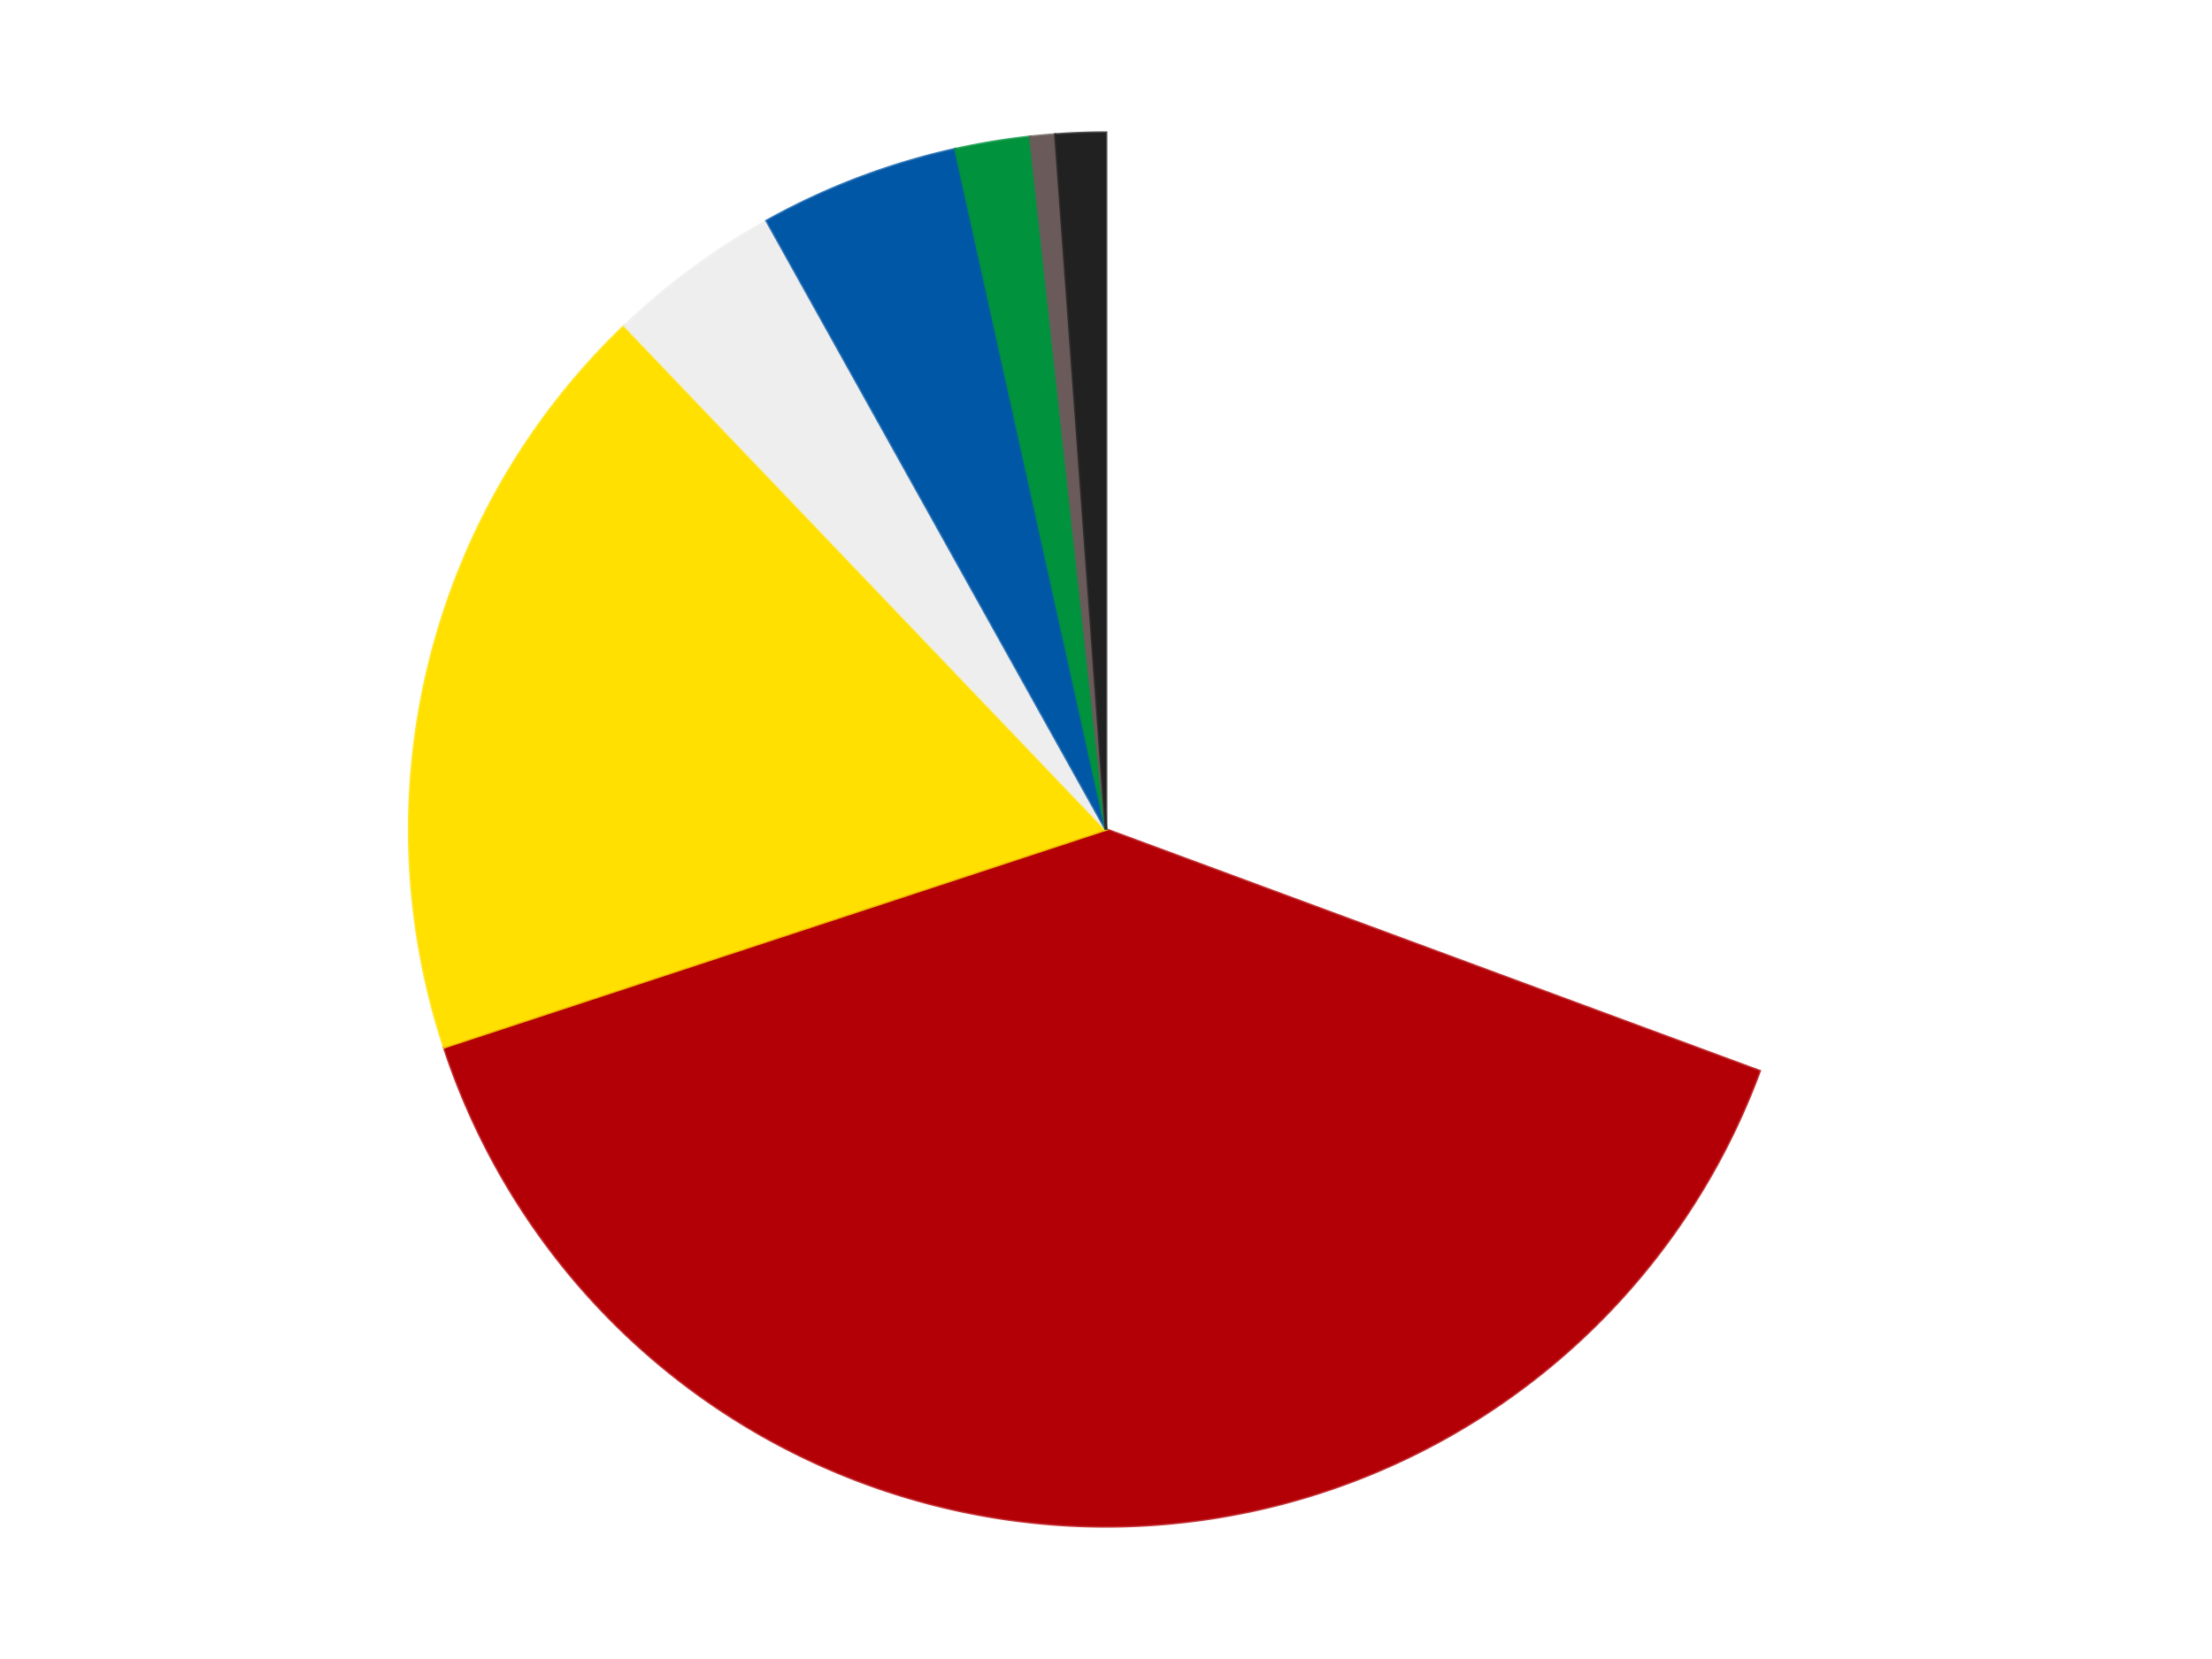
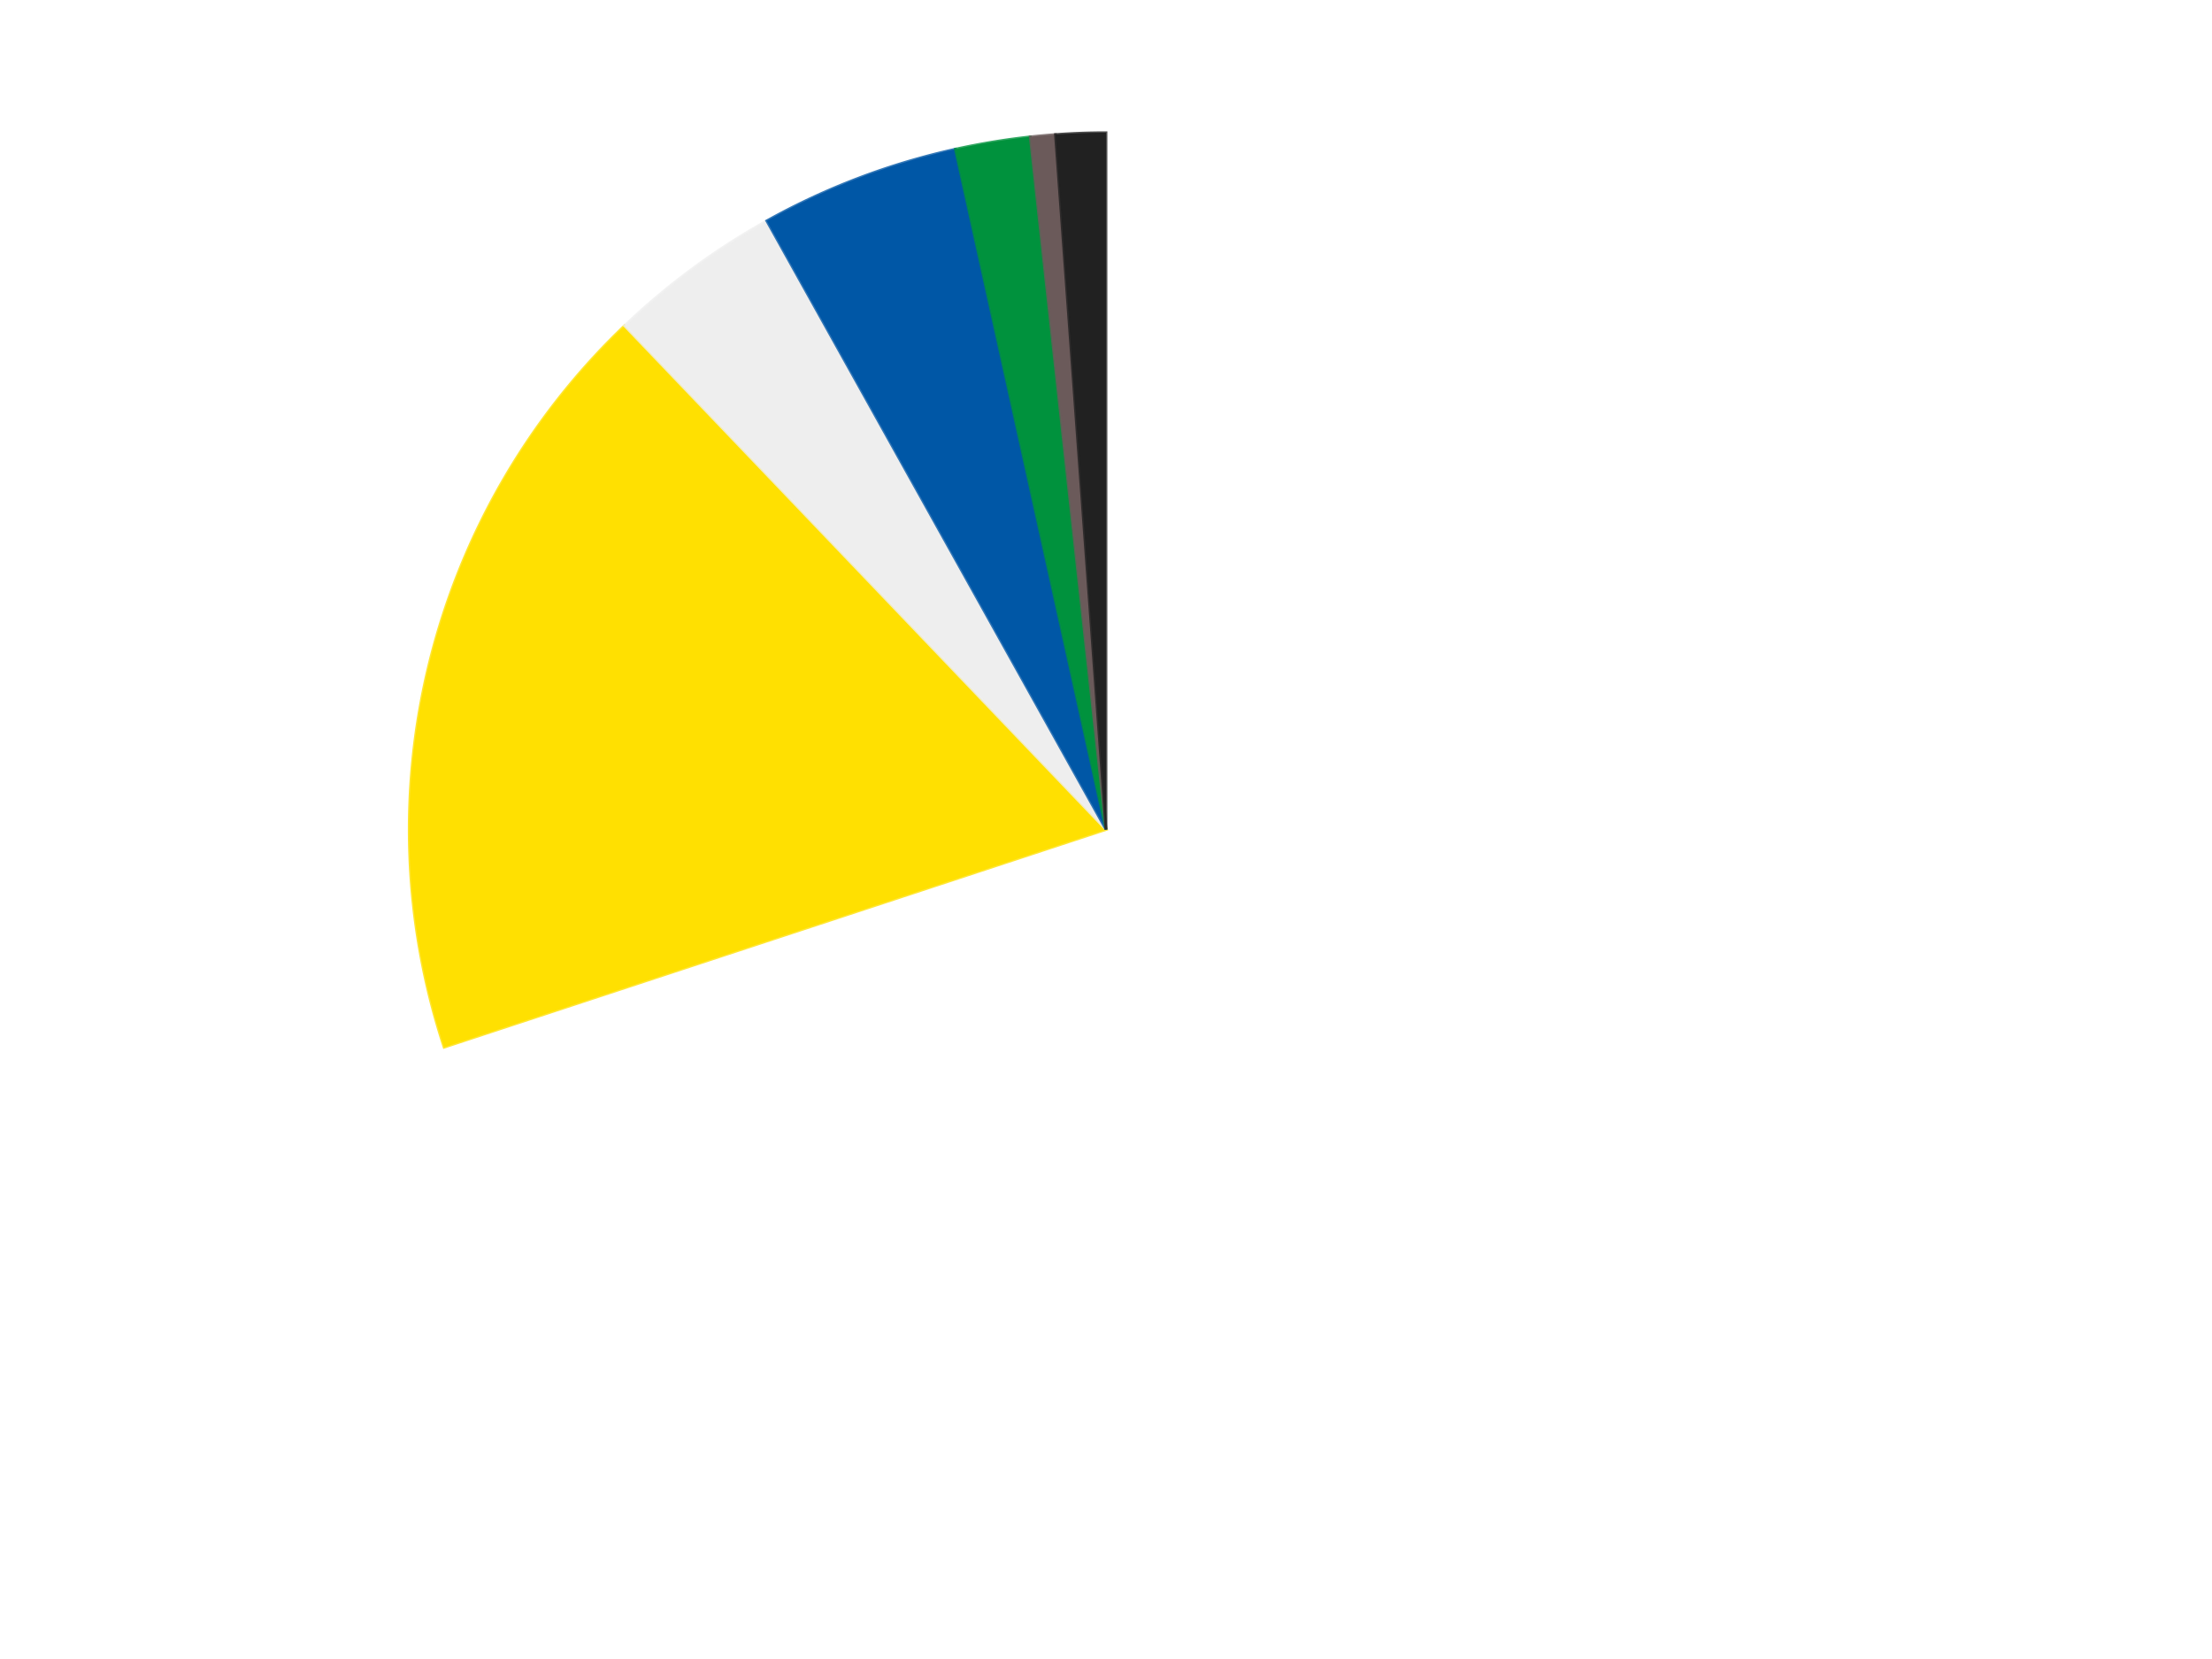
<svg xmlns="http://www.w3.org/2000/svg" xmlns:xlink="http://www.w3.org/1999/xlink" id="chart-899b3666-5f47-4792-bf1c-ac6d5f45c295" class="pygal-chart" viewBox="0 0 800 600">
  <defs>
    <style type="text/css">#chart-899b3666-5f47-4792-bf1c-ac6d5f45c295{-webkit-user-select:none;-webkit-font-smoothing:antialiased;font-family:Consolas,"Liberation Mono",Menlo,Courier,monospace}#chart-899b3666-5f47-4792-bf1c-ac6d5f45c295 .title{font-family:Consolas,"Liberation Mono",Menlo,Courier,monospace;font-size:16px}#chart-899b3666-5f47-4792-bf1c-ac6d5f45c295 .legends .legend text{font-family:Consolas,"Liberation Mono",Menlo,Courier,monospace;font-size:14px}#chart-899b3666-5f47-4792-bf1c-ac6d5f45c295 .axis text{font-family:Consolas,"Liberation Mono",Menlo,Courier,monospace;font-size:10px}#chart-899b3666-5f47-4792-bf1c-ac6d5f45c295 .axis text.major{font-family:Consolas,"Liberation Mono",Menlo,Courier,monospace;font-size:10px}#chart-899b3666-5f47-4792-bf1c-ac6d5f45c295 .text-overlay text.value{font-family:Consolas,"Liberation Mono",Menlo,Courier,monospace;font-size:16px}#chart-899b3666-5f47-4792-bf1c-ac6d5f45c295 .text-overlay text.label{font-family:Consolas,"Liberation Mono",Menlo,Courier,monospace;font-size:10px}#chart-899b3666-5f47-4792-bf1c-ac6d5f45c295 .tooltip{font-family:Consolas,"Liberation Mono",Menlo,Courier,monospace;font-size:14px}#chart-899b3666-5f47-4792-bf1c-ac6d5f45c295 text.no_data{font-family:Consolas,"Liberation Mono",Menlo,Courier,monospace;font-size:64px}
#chart-899b3666-5f47-4792-bf1c-ac6d5f45c295{background-color:transparent}#chart-899b3666-5f47-4792-bf1c-ac6d5f45c295 path,#chart-899b3666-5f47-4792-bf1c-ac6d5f45c295 line,#chart-899b3666-5f47-4792-bf1c-ac6d5f45c295 rect,#chart-899b3666-5f47-4792-bf1c-ac6d5f45c295 circle{-webkit-transition:150ms;-moz-transition:150ms;transition:150ms}#chart-899b3666-5f47-4792-bf1c-ac6d5f45c295 .graph &gt; .background{fill:transparent}#chart-899b3666-5f47-4792-bf1c-ac6d5f45c295 .plot &gt; .background{fill:transparent}#chart-899b3666-5f47-4792-bf1c-ac6d5f45c295 .graph{fill:rgba(0,0,0,.87)}#chart-899b3666-5f47-4792-bf1c-ac6d5f45c295 text.no_data{fill:rgba(0,0,0,1)}#chart-899b3666-5f47-4792-bf1c-ac6d5f45c295 .title{fill:rgba(0,0,0,1)}#chart-899b3666-5f47-4792-bf1c-ac6d5f45c295 .legends .legend text{fill:rgba(0,0,0,.87)}#chart-899b3666-5f47-4792-bf1c-ac6d5f45c295 .legends .legend:hover text{fill:rgba(0,0,0,1)}#chart-899b3666-5f47-4792-bf1c-ac6d5f45c295 .axis .line{stroke:rgba(0,0,0,1)}#chart-899b3666-5f47-4792-bf1c-ac6d5f45c295 .axis .guide.line{stroke:rgba(0,0,0,.54)}#chart-899b3666-5f47-4792-bf1c-ac6d5f45c295 .axis .major.line{stroke:rgba(0,0,0,.87)}#chart-899b3666-5f47-4792-bf1c-ac6d5f45c295 .axis text.major{fill:rgba(0,0,0,1)}#chart-899b3666-5f47-4792-bf1c-ac6d5f45c295 .axis.y .guides:hover .guide.line,#chart-899b3666-5f47-4792-bf1c-ac6d5f45c295 .line-graph .axis.x .guides:hover .guide.line,#chart-899b3666-5f47-4792-bf1c-ac6d5f45c295 .stackedline-graph .axis.x .guides:hover .guide.line,#chart-899b3666-5f47-4792-bf1c-ac6d5f45c295 .xy-graph .axis.x .guides:hover .guide.line{stroke:rgba(0,0,0,1)}#chart-899b3666-5f47-4792-bf1c-ac6d5f45c295 .axis .guides:hover text{fill:rgba(0,0,0,1)}#chart-899b3666-5f47-4792-bf1c-ac6d5f45c295 .reactive{fill-opacity:1.0;stroke-opacity:.8;stroke-width:1}#chart-899b3666-5f47-4792-bf1c-ac6d5f45c295 .ci{stroke:rgba(0,0,0,.87)}#chart-899b3666-5f47-4792-bf1c-ac6d5f45c295 .reactive.active,#chart-899b3666-5f47-4792-bf1c-ac6d5f45c295 .active .reactive{fill-opacity:0.6;stroke-opacity:.9;stroke-width:4}#chart-899b3666-5f47-4792-bf1c-ac6d5f45c295 .ci .reactive.active{stroke-width:1.5}#chart-899b3666-5f47-4792-bf1c-ac6d5f45c295 .series text{fill:rgba(0,0,0,1)}#chart-899b3666-5f47-4792-bf1c-ac6d5f45c295 .tooltip rect{fill:transparent;stroke:rgba(0,0,0,1);-webkit-transition:opacity 150ms;-moz-transition:opacity 150ms;transition:opacity 150ms}#chart-899b3666-5f47-4792-bf1c-ac6d5f45c295 .tooltip .label{fill:rgba(0,0,0,.87)}#chart-899b3666-5f47-4792-bf1c-ac6d5f45c295 .tooltip .label{fill:rgba(0,0,0,.87)}#chart-899b3666-5f47-4792-bf1c-ac6d5f45c295 .tooltip .legend{font-size:.8em;fill:rgba(0,0,0,.54)}#chart-899b3666-5f47-4792-bf1c-ac6d5f45c295 .tooltip .x_label{font-size:.6em;fill:rgba(0,0,0,1)}#chart-899b3666-5f47-4792-bf1c-ac6d5f45c295 .tooltip .xlink{font-size:.5em;text-decoration:underline}#chart-899b3666-5f47-4792-bf1c-ac6d5f45c295 .tooltip .value{font-size:1.5em}#chart-899b3666-5f47-4792-bf1c-ac6d5f45c295 .bound{font-size:.5em}#chart-899b3666-5f47-4792-bf1c-ac6d5f45c295 .max-value{font-size:.75em;fill:rgba(0,0,0,.54)}#chart-899b3666-5f47-4792-bf1c-ac6d5f45c295 .map-element{fill:transparent;stroke:rgba(0,0,0,.54) !important}#chart-899b3666-5f47-4792-bf1c-ac6d5f45c295 .map-element .reactive{fill-opacity:inherit;stroke-opacity:inherit}#chart-899b3666-5f47-4792-bf1c-ac6d5f45c295 .color-0,#chart-899b3666-5f47-4792-bf1c-ac6d5f45c295 .color-0 a:visited{stroke:#F44336;fill:#F44336}#chart-899b3666-5f47-4792-bf1c-ac6d5f45c295 .color-1,#chart-899b3666-5f47-4792-bf1c-ac6d5f45c295 .color-1 a:visited{stroke:#3F51B5;fill:#3F51B5}#chart-899b3666-5f47-4792-bf1c-ac6d5f45c295 .color-2,#chart-899b3666-5f47-4792-bf1c-ac6d5f45c295 .color-2 a:visited{stroke:#009688;fill:#009688}#chart-899b3666-5f47-4792-bf1c-ac6d5f45c295 .color-3,#chart-899b3666-5f47-4792-bf1c-ac6d5f45c295 .color-3 a:visited{stroke:#FFC107;fill:#FFC107}#chart-899b3666-5f47-4792-bf1c-ac6d5f45c295 .color-4,#chart-899b3666-5f47-4792-bf1c-ac6d5f45c295 .color-4 a:visited{stroke:#FF5722;fill:#FF5722}#chart-899b3666-5f47-4792-bf1c-ac6d5f45c295 .color-5,#chart-899b3666-5f47-4792-bf1c-ac6d5f45c295 .color-5 a:visited{stroke:#9C27B0;fill:#9C27B0}#chart-899b3666-5f47-4792-bf1c-ac6d5f45c295 .color-6,#chart-899b3666-5f47-4792-bf1c-ac6d5f45c295 .color-6 a:visited{stroke:#03A9F4;fill:#03A9F4}#chart-899b3666-5f47-4792-bf1c-ac6d5f45c295 .color-7,#chart-899b3666-5f47-4792-bf1c-ac6d5f45c295 .color-7 a:visited{stroke:#8BC34A;fill:#8BC34A}#chart-899b3666-5f47-4792-bf1c-ac6d5f45c295 .text-overlay .color-0 text{fill:black}#chart-899b3666-5f47-4792-bf1c-ac6d5f45c295 .text-overlay .color-1 text{fill:black}#chart-899b3666-5f47-4792-bf1c-ac6d5f45c295 .text-overlay .color-2 text{fill:black}#chart-899b3666-5f47-4792-bf1c-ac6d5f45c295 .text-overlay .color-3 text{fill:black}#chart-899b3666-5f47-4792-bf1c-ac6d5f45c295 .text-overlay .color-4 text{fill:black}#chart-899b3666-5f47-4792-bf1c-ac6d5f45c295 .text-overlay .color-5 text{fill:black}#chart-899b3666-5f47-4792-bf1c-ac6d5f45c295 .text-overlay .color-6 text{fill:black}#chart-899b3666-5f47-4792-bf1c-ac6d5f45c295 .text-overlay .color-7 text{fill:black}
#chart-899b3666-5f47-4792-bf1c-ac6d5f45c295 text.no_data{text-anchor:middle}#chart-899b3666-5f47-4792-bf1c-ac6d5f45c295 .guide.line{fill:none}#chart-899b3666-5f47-4792-bf1c-ac6d5f45c295 .centered{text-anchor:middle}#chart-899b3666-5f47-4792-bf1c-ac6d5f45c295 .title{text-anchor:middle}#chart-899b3666-5f47-4792-bf1c-ac6d5f45c295 .legends .legend text{fill-opacity:1}#chart-899b3666-5f47-4792-bf1c-ac6d5f45c295 .axis.x text{text-anchor:middle}#chart-899b3666-5f47-4792-bf1c-ac6d5f45c295 .axis.x:not(.web) text[transform]{text-anchor:start}#chart-899b3666-5f47-4792-bf1c-ac6d5f45c295 .axis.x:not(.web) text[transform].backwards{text-anchor:end}#chart-899b3666-5f47-4792-bf1c-ac6d5f45c295 .axis.y text{text-anchor:end}#chart-899b3666-5f47-4792-bf1c-ac6d5f45c295 .axis.y text[transform].backwards{text-anchor:start}#chart-899b3666-5f47-4792-bf1c-ac6d5f45c295 .axis.y2 text{text-anchor:start}#chart-899b3666-5f47-4792-bf1c-ac6d5f45c295 .axis.y2 text[transform].backwards{text-anchor:end}#chart-899b3666-5f47-4792-bf1c-ac6d5f45c295 .axis .guide.line{stroke-dasharray:4,4;stroke:black}#chart-899b3666-5f47-4792-bf1c-ac6d5f45c295 .axis .major.guide.line{stroke-dasharray:6,6;stroke:black}#chart-899b3666-5f47-4792-bf1c-ac6d5f45c295 .horizontal .axis.y .guide.line,#chart-899b3666-5f47-4792-bf1c-ac6d5f45c295 .horizontal .axis.y2 .guide.line,#chart-899b3666-5f47-4792-bf1c-ac6d5f45c295 .vertical .axis.x .guide.line{opacity:0}#chart-899b3666-5f47-4792-bf1c-ac6d5f45c295 .horizontal .axis.always_show .guide.line,#chart-899b3666-5f47-4792-bf1c-ac6d5f45c295 .vertical .axis.always_show .guide.line{opacity:1 !important}#chart-899b3666-5f47-4792-bf1c-ac6d5f45c295 .axis.y .guides:hover .guide.line,#chart-899b3666-5f47-4792-bf1c-ac6d5f45c295 .axis.y2 .guides:hover .guide.line,#chart-899b3666-5f47-4792-bf1c-ac6d5f45c295 .axis.x .guides:hover .guide.line{opacity:1}#chart-899b3666-5f47-4792-bf1c-ac6d5f45c295 .axis .guides:hover text{opacity:1}#chart-899b3666-5f47-4792-bf1c-ac6d5f45c295 .nofill{fill:none}#chart-899b3666-5f47-4792-bf1c-ac6d5f45c295 .subtle-fill{fill-opacity:.2}#chart-899b3666-5f47-4792-bf1c-ac6d5f45c295 .dot{stroke-width:1px;fill-opacity:1;stroke-opacity:1}#chart-899b3666-5f47-4792-bf1c-ac6d5f45c295 .dot.active{stroke-width:5px}#chart-899b3666-5f47-4792-bf1c-ac6d5f45c295 .dot.negative{fill:transparent}#chart-899b3666-5f47-4792-bf1c-ac6d5f45c295 text,#chart-899b3666-5f47-4792-bf1c-ac6d5f45c295 tspan{stroke:none !important}#chart-899b3666-5f47-4792-bf1c-ac6d5f45c295 .series text.active{opacity:1}#chart-899b3666-5f47-4792-bf1c-ac6d5f45c295 .tooltip rect{fill-opacity:.95;stroke-width:.5}#chart-899b3666-5f47-4792-bf1c-ac6d5f45c295 .tooltip text{fill-opacity:1}#chart-899b3666-5f47-4792-bf1c-ac6d5f45c295 .showable{visibility:hidden}#chart-899b3666-5f47-4792-bf1c-ac6d5f45c295 .showable.shown{visibility:visible}#chart-899b3666-5f47-4792-bf1c-ac6d5f45c295 .gauge-background{fill:rgba(229,229,229,1);stroke:none}#chart-899b3666-5f47-4792-bf1c-ac6d5f45c295 .bg-lines{stroke:transparent;stroke-width:2px}</style>
    <script type="text/javascript">window.pygal = window.pygal || {};window.pygal.config = window.pygal.config || {};window.pygal.config['899b3666-5f47-4792-bf1c-ac6d5f45c295'] = {"allow_interruptions": false, "box_mode": "extremes", "classes": ["pygal-chart"], "css": ["file://style.css", "file://graph.css"], "defs": [], "disable_xml_declaration": false, "dots_size": 2.5, "dynamic_print_values": false, "explicit_size": false, "fill": false, "force_uri_protocol": "https", "formatter": null, "half_pie": false, "height": 600, "include_x_axis": false, "inner_radius": 0, "interpolate": null, "interpolation_parameters": {}, "interpolation_precision": 250, "inverse_y_axis": false, "js": ["//kozea.github.io/pygal.js/2.0.x/pygal-tooltips.min.js"], "legend_at_bottom": false, "legend_at_bottom_columns": null, "legend_box_size": 12, "logarithmic": false, "margin": 20, "margin_bottom": null, "margin_left": null, "margin_right": null, "margin_top": null, "max_scale": 16, "min_scale": 4, "missing_value_fill_truncation": "x", "no_data_text": "No data", "no_prefix": false, "order_min": null, "pretty_print": false, "print_labels": false, "print_values": false, "print_values_position": "center", "print_zeroes": true, "range": null, "rounded_bars": null, "secondary_range": null, "show_dots": true, "show_legend": false, "show_minor_x_labels": true, "show_minor_y_labels": true, "show_only_major_dots": false, "show_x_guides": false, "show_x_labels": true, "show_y_guides": true, "show_y_labels": true, "spacing": 10, "stack_from_top": false, "strict": false, "stroke": true, "stroke_style": null, "style": {"background": "transparent", "ci_colors": [], "colors": ["#F44336", "#3F51B5", "#009688", "#FFC107", "#FF5722", "#9C27B0", "#03A9F4", "#8BC34A", "#FF9800", "#E91E63", "#2196F3", "#4CAF50", "#FFEB3B", "#673AB7", "#00BCD4", "#CDDC39", "#9E9E9E", "#607D8B"], "dot_opacity": "1", "font_family": "Consolas, \"Liberation Mono\", Menlo, Courier, monospace", "foreground": "rgba(0, 0, 0, .87)", "foreground_strong": "rgba(0, 0, 0, 1)", "foreground_subtle": "rgba(0, 0, 0, .54)", "guide_stroke_color": "black", "guide_stroke_dasharray": "4,4", "label_font_family": "Consolas, \"Liberation Mono\", Menlo, Courier, monospace", "label_font_size": 10, "legend_font_family": "Consolas, \"Liberation Mono\", Menlo, Courier, monospace", "legend_font_size": 14, "major_guide_stroke_color": "black", "major_guide_stroke_dasharray": "6,6", "major_label_font_family": "Consolas, \"Liberation Mono\", Menlo, Courier, monospace", "major_label_font_size": 10, "no_data_font_family": "Consolas, \"Liberation Mono\", Menlo, Courier, monospace", "no_data_font_size": 64, "opacity": "1.0", "opacity_hover": "0.6", "plot_background": "transparent", "stroke_opacity": ".8", "stroke_opacity_hover": ".9", "stroke_width": "1", "stroke_width_hover": "4", "title_font_family": "Consolas, \"Liberation Mono\", Menlo, Courier, monospace", "title_font_size": 16, "tooltip_font_family": "Consolas, \"Liberation Mono\", Menlo, Courier, monospace", "tooltip_font_size": 14, "transition": "150ms", "value_background": "rgba(229, 229, 229, 1)", "value_colors": [], "value_font_family": "Consolas, \"Liberation Mono\", Menlo, Courier, monospace", "value_font_size": 16, "value_label_font_family": "Consolas, \"Liberation Mono\", Menlo, Courier, monospace", "value_label_font_size": 10}, "title": null, "tooltip_border_radius": 0, "tooltip_fancy_mode": true, "truncate_label": null, "truncate_legend": null, "width": 800, "x_label_rotation": 0, "x_labels": null, "x_labels_major": null, "x_labels_major_count": null, "x_labels_major_every": null, "x_title": null, "xrange": null, "y_label_rotation": 0, "y_labels": null, "y_labels_major": null, "y_labels_major_count": null, "y_labels_major_every": null, "y_title": null, "zero": 0, "legends": ["White", "Red", "Yellow", "Trans-Clear", "Blue", "Green", "Dark Gray", "Black"]}</script>
    <script type="text/javascript" xlink:href="https://kozea.github.io/pygal.js/2.0.x/pygal-tooltips.min.js" />
  </defs>
  <title>Pygal</title>
  <g class="graph pie-graph vertical">
    <rect x="0" y="0" width="800" height="600" class="background" />
    <g transform="translate(20, 20)" class="plot">
      <rect x="0" y="0" width="760" height="560" class="background" />
      <g class="series serie-0 color-0">
        <g class="slices">
          <g class="slice" style="fill: #FFFFFF; stroke: #FFFFFF">
            <path d="M380 28 A252 252 0 0 1 616.365 367.382 L380 280 A0 0 0 0 0 380 280 z" class="slice reactive tooltip-trigger" />
            <desc class="value">53</desc>
            <desc class="x centered">483.39510662849244</desc>
            <desc class="y centered">207.98991789143219</desc>
          </g>
        </g>
      </g>
      <g class="series serie-1 color-1">
        <g class="slices">
          <g class="slice" style="fill: #B30006; stroke: #B30006">
-             <path d="M616.365 367.382 A252 252 0 0 1 140.618 358.742 L380 280 A0 0 0 0 0 380 280 z" class="slice reactive tooltip-trigger" />
            <desc class="value">68</desc>
            <desc class="x centered">377.712029370934</desc>
            <desc class="y centered">405.97922523337144</desc>
          </g>
        </g>
      </g>
      <g class="series serie-2 color-2">
        <g class="slices">
          <g class="slice" style="fill: #FFE001; stroke: #FFE001">
            <path d="M140.618 358.742 A252 252 0 0 1 205.899 97.811 L380 280 A0 0 0 0 0 380 280 z" class="slice reactive tooltip-trigger" />
            <desc class="value">31</desc>
            <desc class="x centered">257.76738011034536</desc>
            <desc class="y centered">249.41917864230592</desc>
          </g>
        </g>
      </g>
      <g class="series serie-3 color-3">
        <g class="slices">
          <g class="slice" style="fill: #EEEEEE; stroke: #EEEEEE">
            <path d="M205.899 97.811 A252 252 0 0 1 257.317 59.88 L380 280 A0 0 0 0 0 380 280 z" class="slice reactive tooltip-trigger" />
            <desc class="value">7</desc>
            <desc class="x centered">305.2005750001506</desc>
            <desc class="y centered">178.60450690641176</desc>
          </g>
        </g>
      </g>
      <g class="series serie-4 color-4">
        <g class="slices">
          <g class="slice" style="fill: #0057A6; stroke: #0057A6">
            <path d="M257.317 59.88 A252 252 0 0 1 325.519 33.96 L380 280 A0 0 0 0 0 380 280 z" class="slice reactive tooltip-trigger" />
            <desc class="value">8</desc>
            <desc class="x centered">335.23751024179586</desc>
            <desc class="y centered">162.2191886993188</desc>
          </g>
        </g>
      </g>
      <g class="series serie-5 color-5">
        <g class="slices">
          <g class="slice" style="fill: #00923D; stroke: #00923D">
-             <path d="M325.519 33.96 A252 252 0 0 1 352.597 29.494 L380 280 A0 0 0 0 0 380 280 z" class="slice reactive tooltip-trigger" />
+             <path d="M325.519 33.96 A252 252 0 0 1 352.597 29.494 L380 280 z" class="slice reactive tooltip-trigger" />
            <desc class="value">3</desc>
            <desc class="x centered">359.4986867093517</desc>
            <desc class="y centered">155.6790598758251</desc>
          </g>
        </g>
      </g>
      <g class="series serie-6 color-6">
        <g class="slices">
          <g class="slice" style="fill: #6B5A5A; stroke: #6B5A5A">
            <path d="M352.597 29.494 A252 252 0 0 1 361.711 28.665 L380 280 A0 0 0 0 0 380 280 z" class="slice reactive tooltip-trigger" />
            <desc class="value">1</desc>
            <desc class="x centered">368.57523117217755</desc>
            <desc class="y centered">154.5190267122907</desc>
          </g>
        </g>
      </g>
      <g class="series serie-7 color-7">
        <g class="slices">
          <g class="slice" style="fill: #212121; stroke: #212121">
            <path d="M361.711 28.665 A252 252 0 0 1 380 28 L380 280 A0 0 0 0 0 380 280 z" class="slice reactive tooltip-trigger" />
            <desc class="value">2</desc>
            <desc class="x centered">375.4248132189452</desc>
            <desc class="y centered">154.0830922158646</desc>
          </g>
        </g>
      </g>
    </g>
    <g class="titles" />
    <g transform="translate(20, 20)" class="plot overlay">
      <g class="series serie-0 color-0" />
      <g class="series serie-1 color-1" />
      <g class="series serie-2 color-2" />
      <g class="series serie-3 color-3" />
      <g class="series serie-4 color-4" />
      <g class="series serie-5 color-5" />
      <g class="series serie-6 color-6" />
      <g class="series serie-7 color-7" />
    </g>
    <g transform="translate(20, 20)" class="plot text-overlay">
      <g class="series serie-0 color-0" />
      <g class="series serie-1 color-1" />
      <g class="series serie-2 color-2" />
      <g class="series serie-3 color-3" />
      <g class="series serie-4 color-4" />
      <g class="series serie-5 color-5" />
      <g class="series serie-6 color-6" />
      <g class="series serie-7 color-7" />
    </g>
    <g transform="translate(20, 20)" class="plot tooltip-overlay">
      <g transform="translate(0 0)" style="opacity: 0" class="tooltip">
        <rect rx="0" ry="0" width="0" height="0" class="tooltip-box" />
        <g class="text" />
      </g>
    </g>
  </g>
</svg>